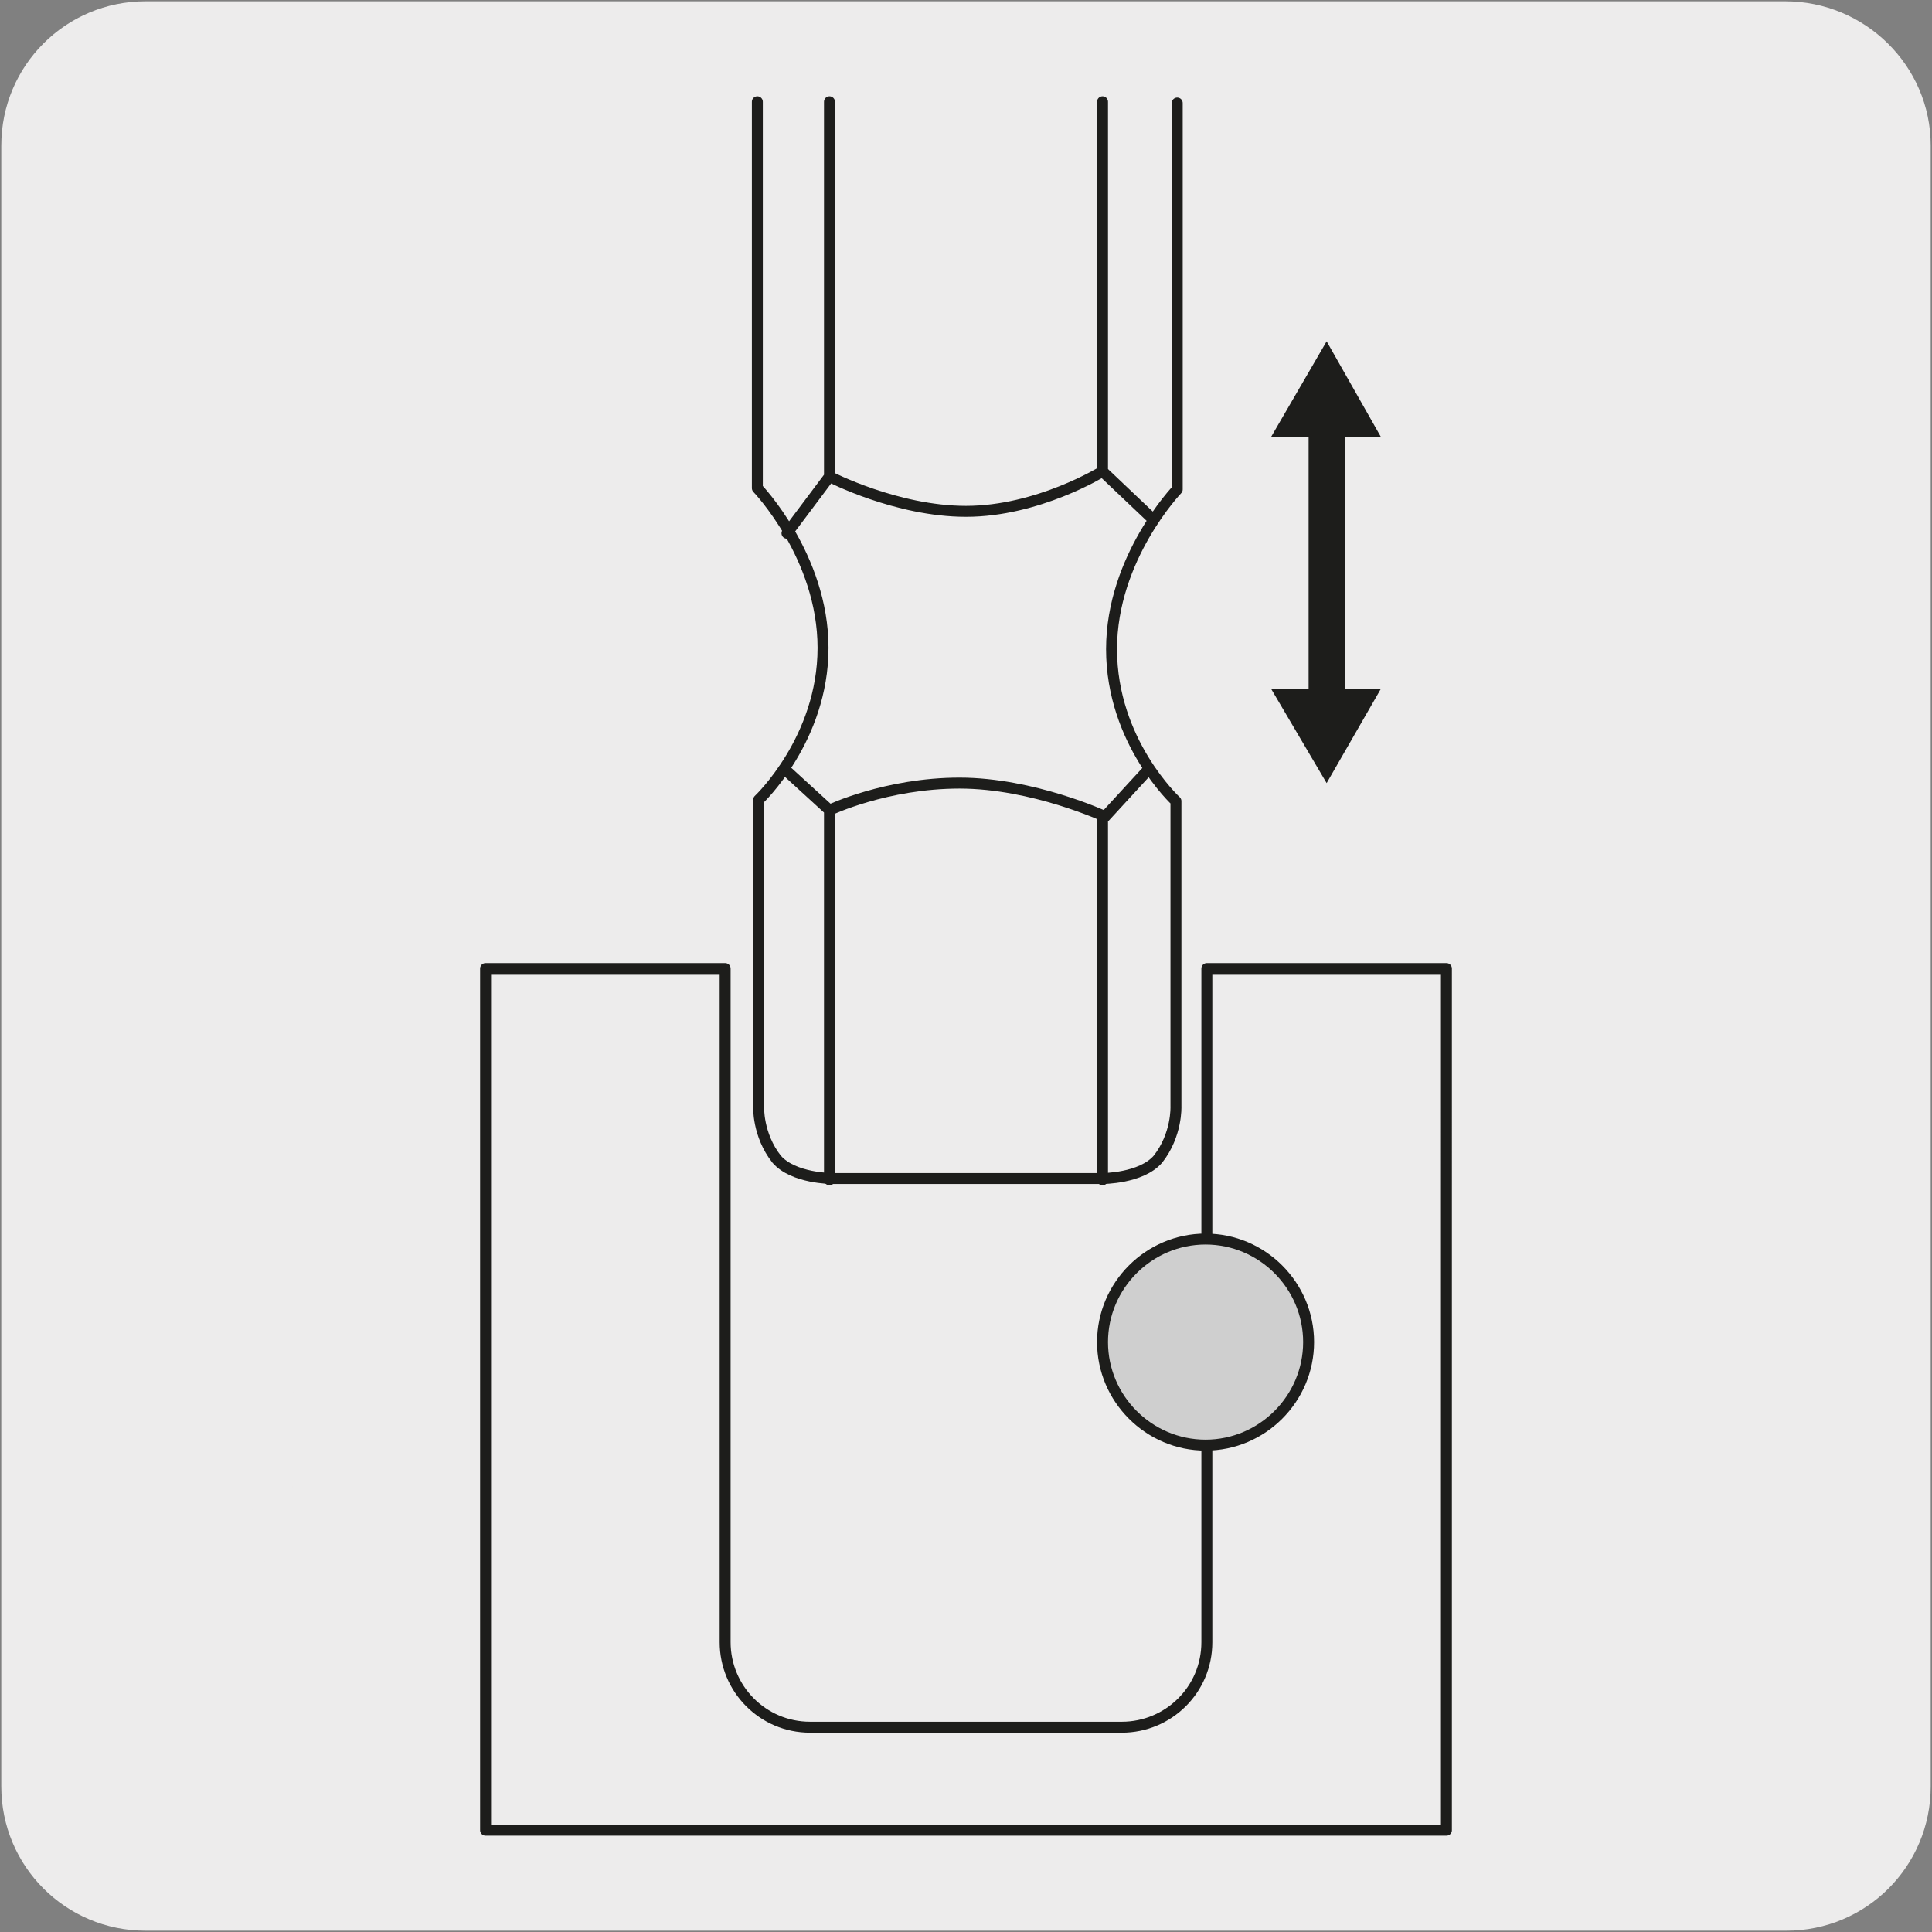
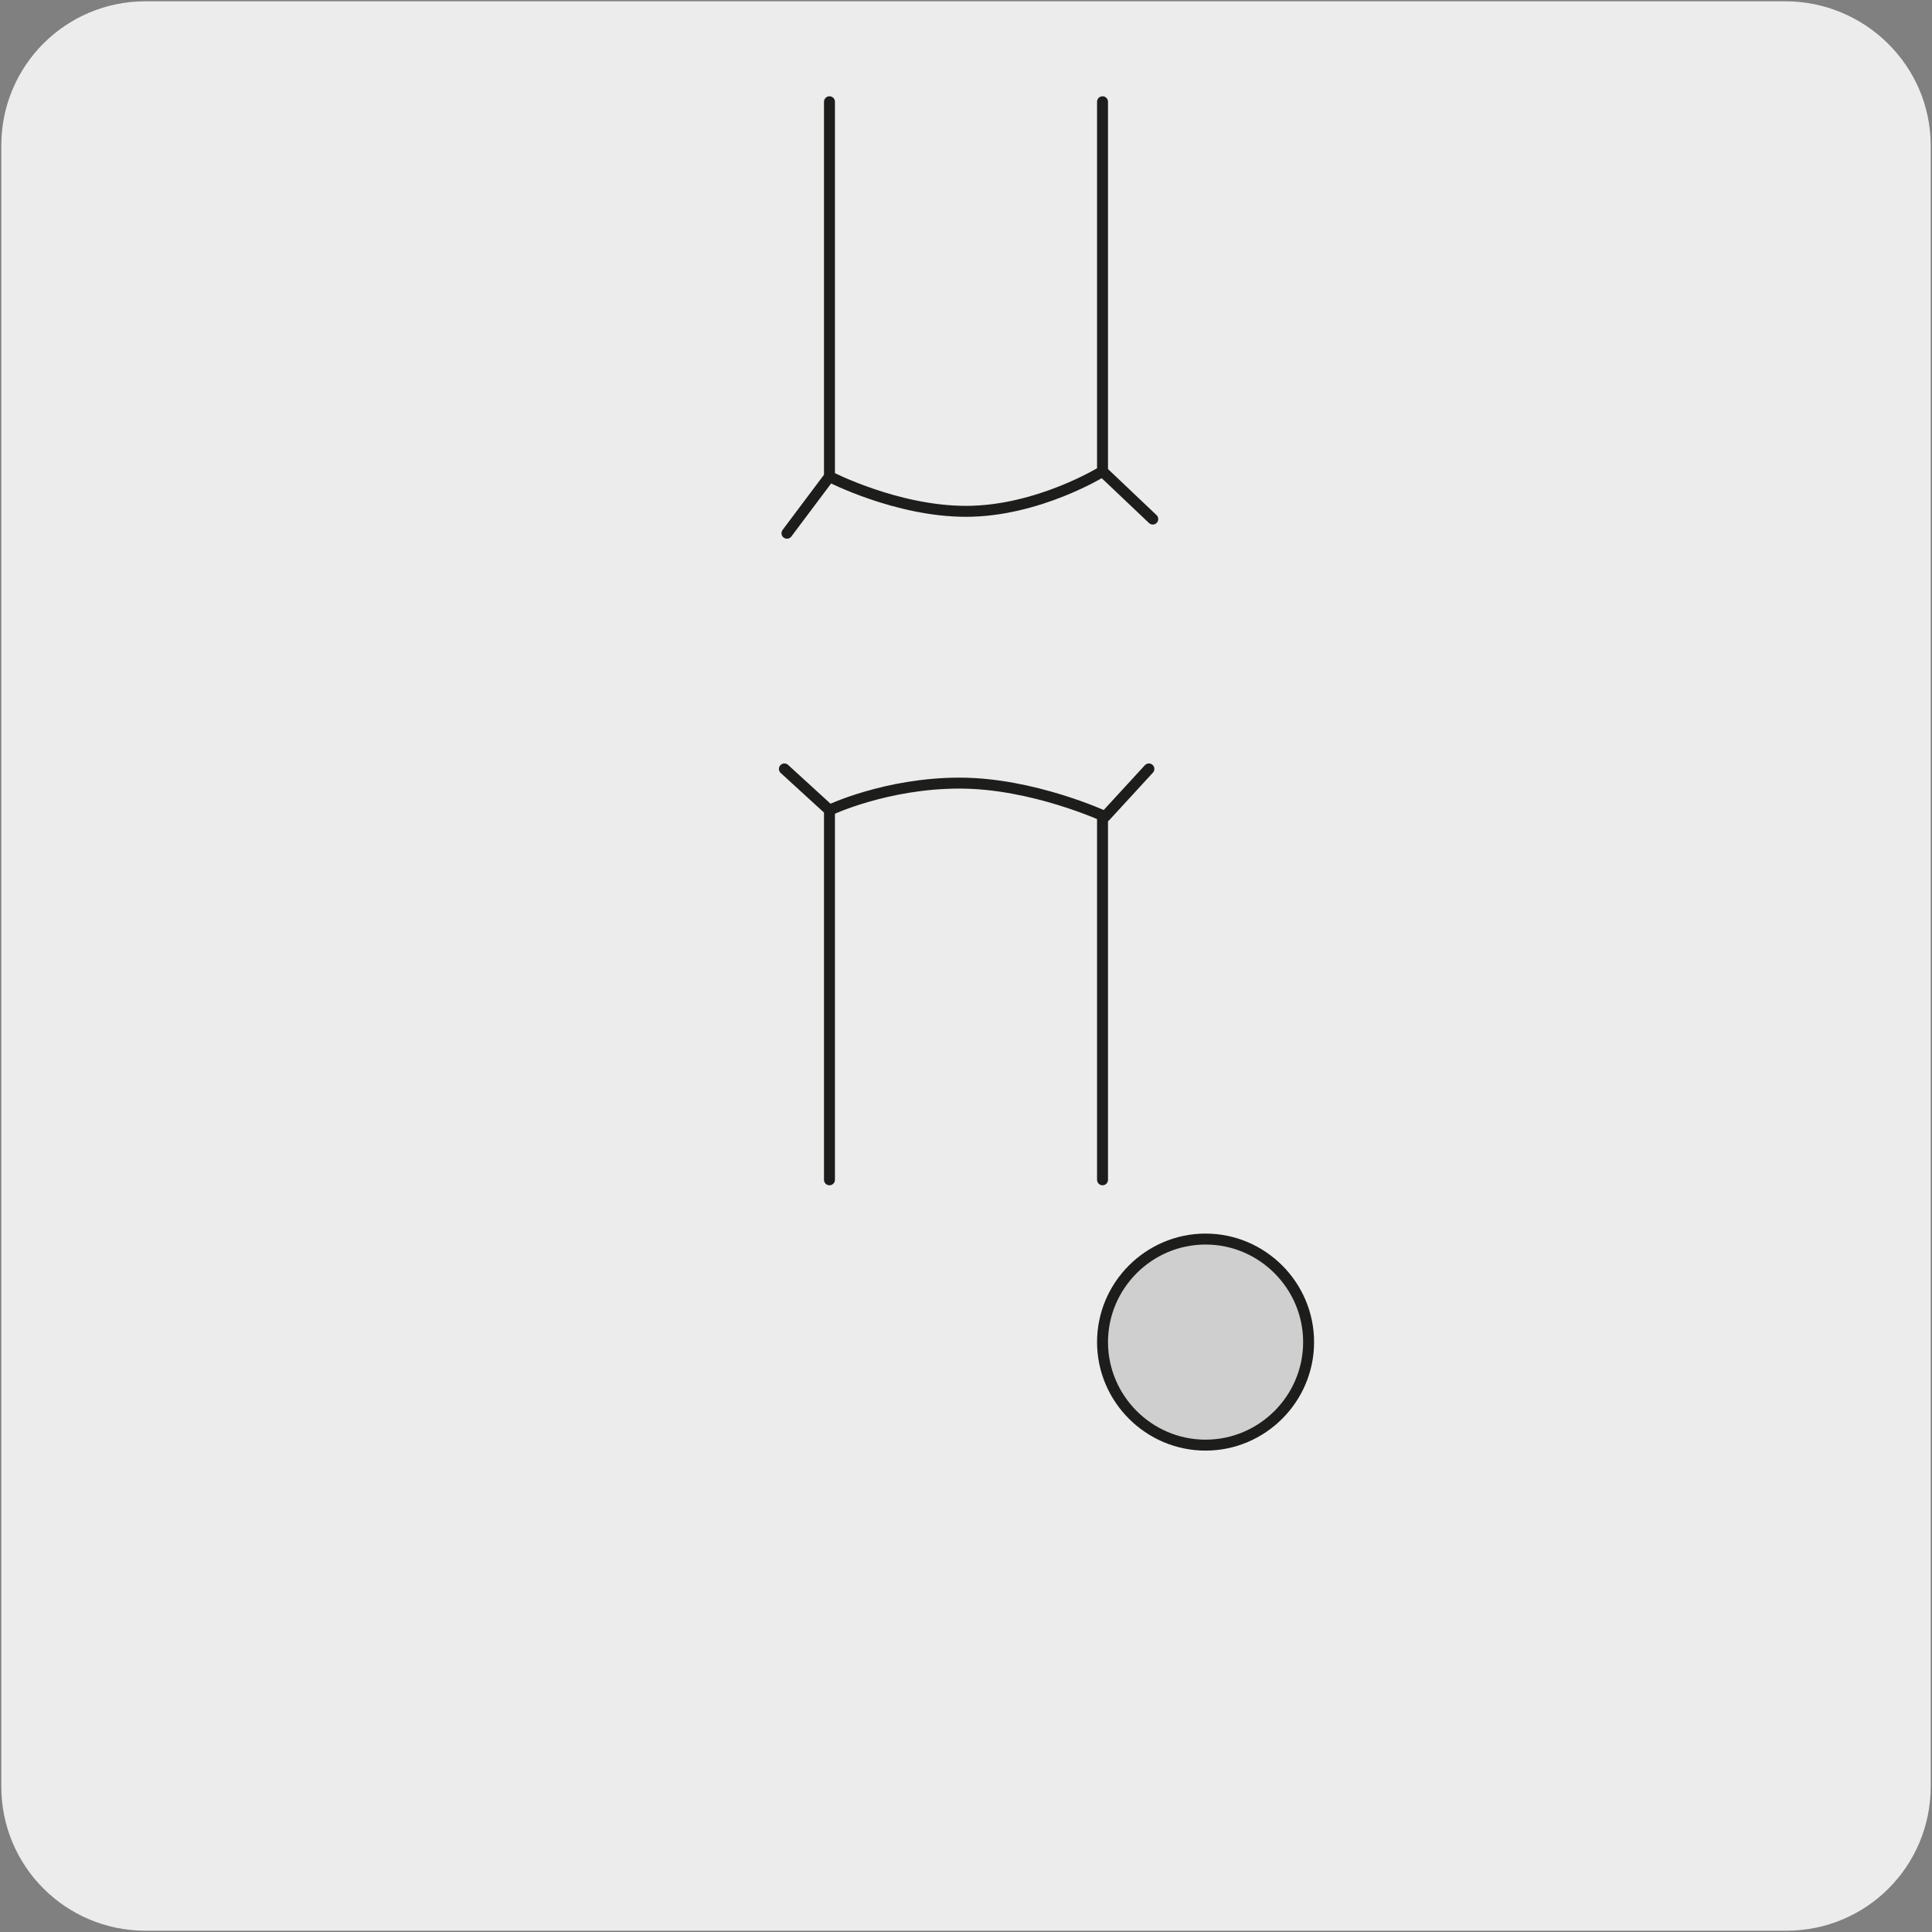
<svg xmlns="http://www.w3.org/2000/svg" xmlns:xlink="http://www.w3.org/1999/xlink" version="1.1" id="Capa_1" x="0px" y="0px" viewBox="0 0 150 150" style="enable-background:new 0 0 150 150;" xml:space="preserve">
  <rect x="0" y="0" width="150" height="150" fill="#808080" stroke="none" />
  <style type="text/css">
	.st0{fill:#EDECEC;}
	.st1{clip-path:url(#SVGID_00000085226887774622137880000008886428911182084483_);}
	.st2{fill:none;stroke:#1D1D1B;stroke-width:0.85;stroke-linecap:round;stroke-linejoin:round;stroke-miterlimit:10;}
	.st3{fill:#1D1D1B;}
	.st4{fill:#CFCFCF;}
</style>
  <g id="Capa_1_00000156559563767837256930000001552113597979906453_">
    <g id="Capa_1_00000161628067348578409270000004407594018167680643_">
      <g id="Capa_2_00000105402059179949365710000005267367524765322683_">
        <path class="st0" d="M11.3,0.1h127.3c6.2,0,11.3,5,11.3,11.2v127.4c0,6.2-5,11.2-11.2,11.2l0,0H11.3c-6.2,0-11.2-5-11.2-11.2l0,0     l0,0V11.3C0.1,5.1,5.1,0.1,11.3,0.1L11.3,0.1z" />
      </g>
    </g>
  </g>
  <path class="st0" d="M22.9,76.5c1-0.5,0.7-3,0.7-3c-0.1,0-0.6,21-0.8,29.8c-0.2,14.2,0.2,21.7-0.7,21.8c-0.7,0.1-1.6-3.7-3.3-11.3  c0,0-3.6-15.4-3.8-27.3c0,0,0-2,0.3-5.2c0.5-4.1,0.8-6.9,2.2-7.3C19.3,73.4,21.6,77.2,22.9,76.5z" />
  <g>
    <g>
      <defs>
        <polygon id="SVGID_1_" points="74.6,50.8 57.6,39.1 32.1,56.5 7.5,73.5 7.5,76.4 58.3,111 75.1,99.4 92.3,111 142.3,76.5      142.5,73.5 91.6,39    " />
      </defs>
      <clipPath id="SVGID_00000138557926754999999950000016942981313596247211_">
        <use xlink:href="#SVGID_1_" style="overflow:visible;" />
      </clipPath>
      <g style="clip-path:url(#SVGID_00000138557926754999999950000016942981313596247211_);">
        <g>
          <defs>
            <rect id="SVGID_00000159451056671631423060000009873475883982939307_" x="3.3" y="35.1" width="143.2" height="80.1" />
          </defs>
          <clipPath id="SVGID_00000084525898057282608600000002819565893406644098_">
            <use xlink:href="#SVGID_00000159451056671631423060000009873475883982939307_" style="overflow:visible;" />
          </clipPath>
        </g>
      </g>
    </g>
  </g>
  <g>
    <path class="st2" d="M89.2,59.7l-3.4,3.7c0,0-5.6-2.6-11.3-2.6s-10.1,2.1-10.1,2.1l-3.5-3.2 M89.5,40.3l-3.9-3.7   c0,0-5,3.1-10.6,3.1c-5.4,0-10.6-2.7-10.6-2.7l-3.3,4.4 M85.6,91.6V63.4 M64.4,91.6V62.9 M85.6,7.9v28.6 M64.4,36.9l0-29" />
-     <path class="st2" d="M93.7,75.2v52.3c0,3.7-3,6.6-6.6,6.6h-12H62.9c-3.7,0-6.6-3-6.6-6.6V75.2H37.7v66.9h37.4h37.2V75.2H93.7z    M58.8,7.9l0,30c0,0,5.1,5.3,5.1,12.4c0,7.1-5,11.8-5,11.8v23.8c0,0-0.1,2.2,1.4,4.1c1.3,1.5,4.3,1.5,4.3,1.5H75h0.2h10.4   c0,0,3,0,4.3-1.5c1.5-1.9,1.4-4.1,1.4-4.1V62.2c0,0-5-4.6-5-11.8c0-7.1,5.1-12.4,5.1-12.4v-30" />
-     <polygon class="st3" points="104.4,33.9 107.2,33.9 103,26.5 98.7,33.9 101.6,33.9 101.6,53.5 98.7,53.5 103,60.8 107.2,53.5    104.4,53.5  " />
    <path class="st4" d="M101.6,104.2c0-4.4-3.6-8-8-8s-8,3.6-8,8c0,4.4,3.6,8,8,8S101.6,108.6,101.6,104.2" />
    <path class="st2" d="M101.6,104.2c0-4.4-3.6-8-8-8s-8,3.6-8,8c0,4.4,3.6,8,8,8S101.6,108.6,101.6,104.2z" />
  </g>
</svg>